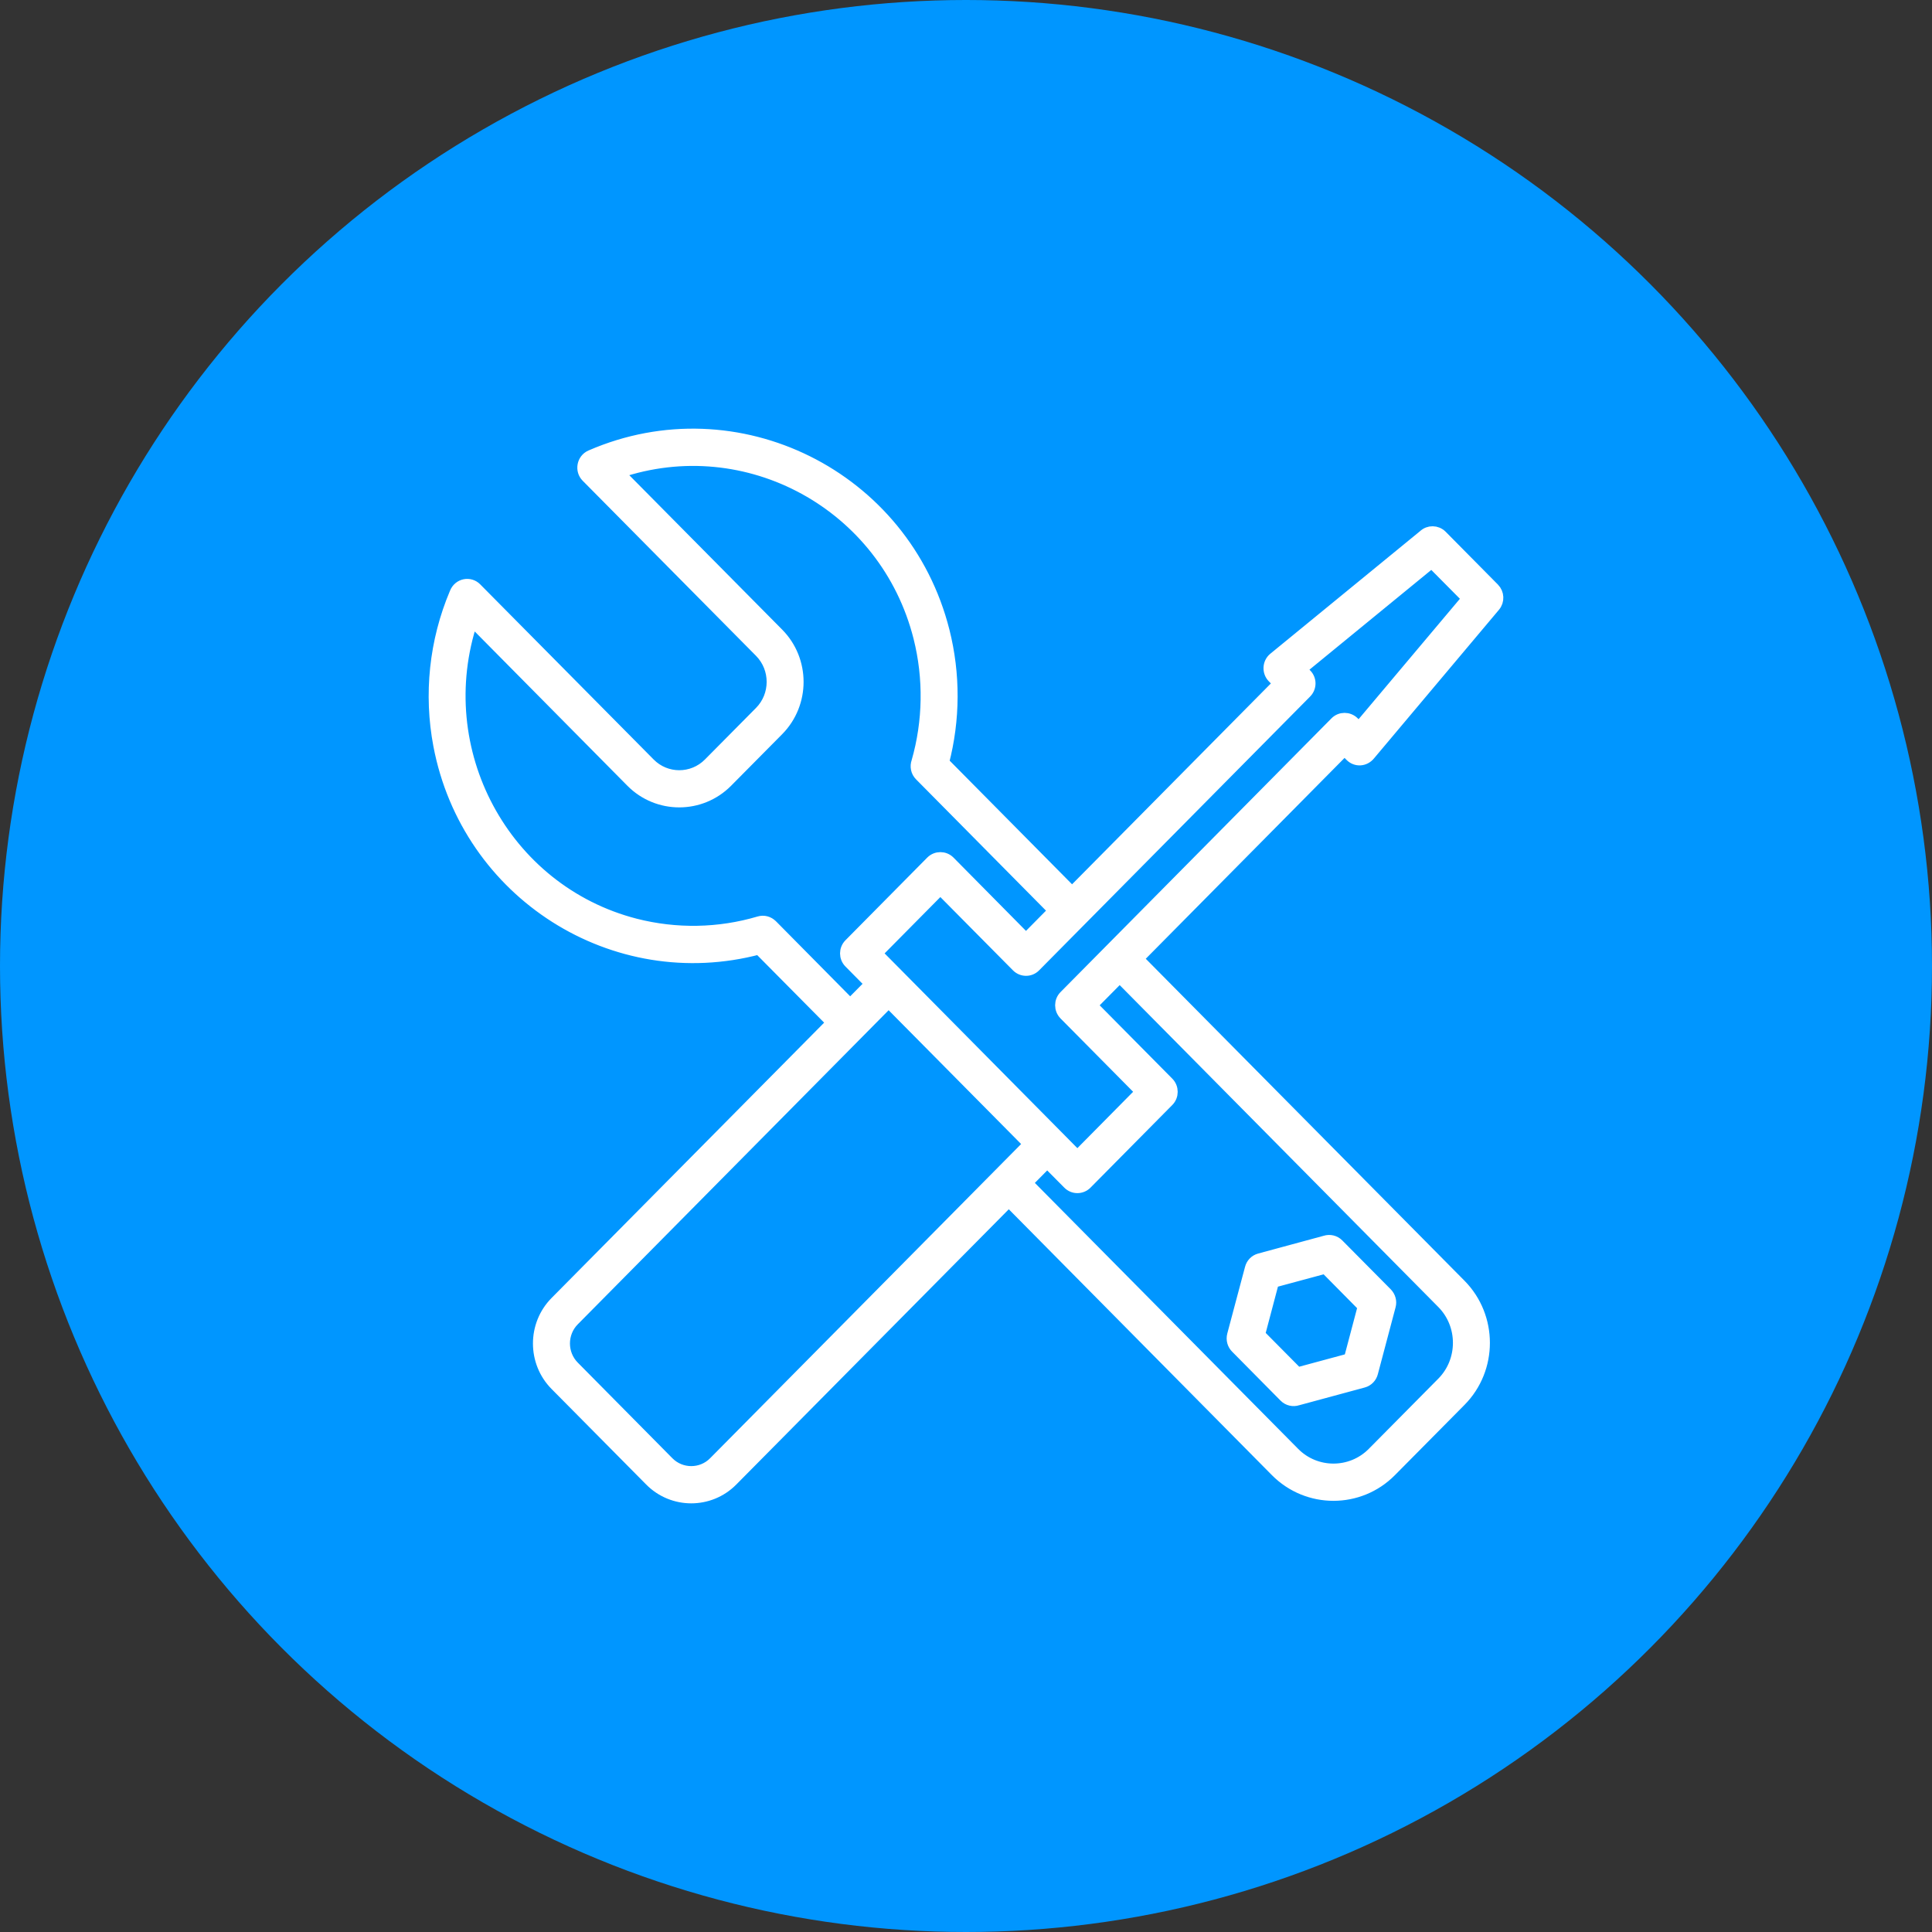
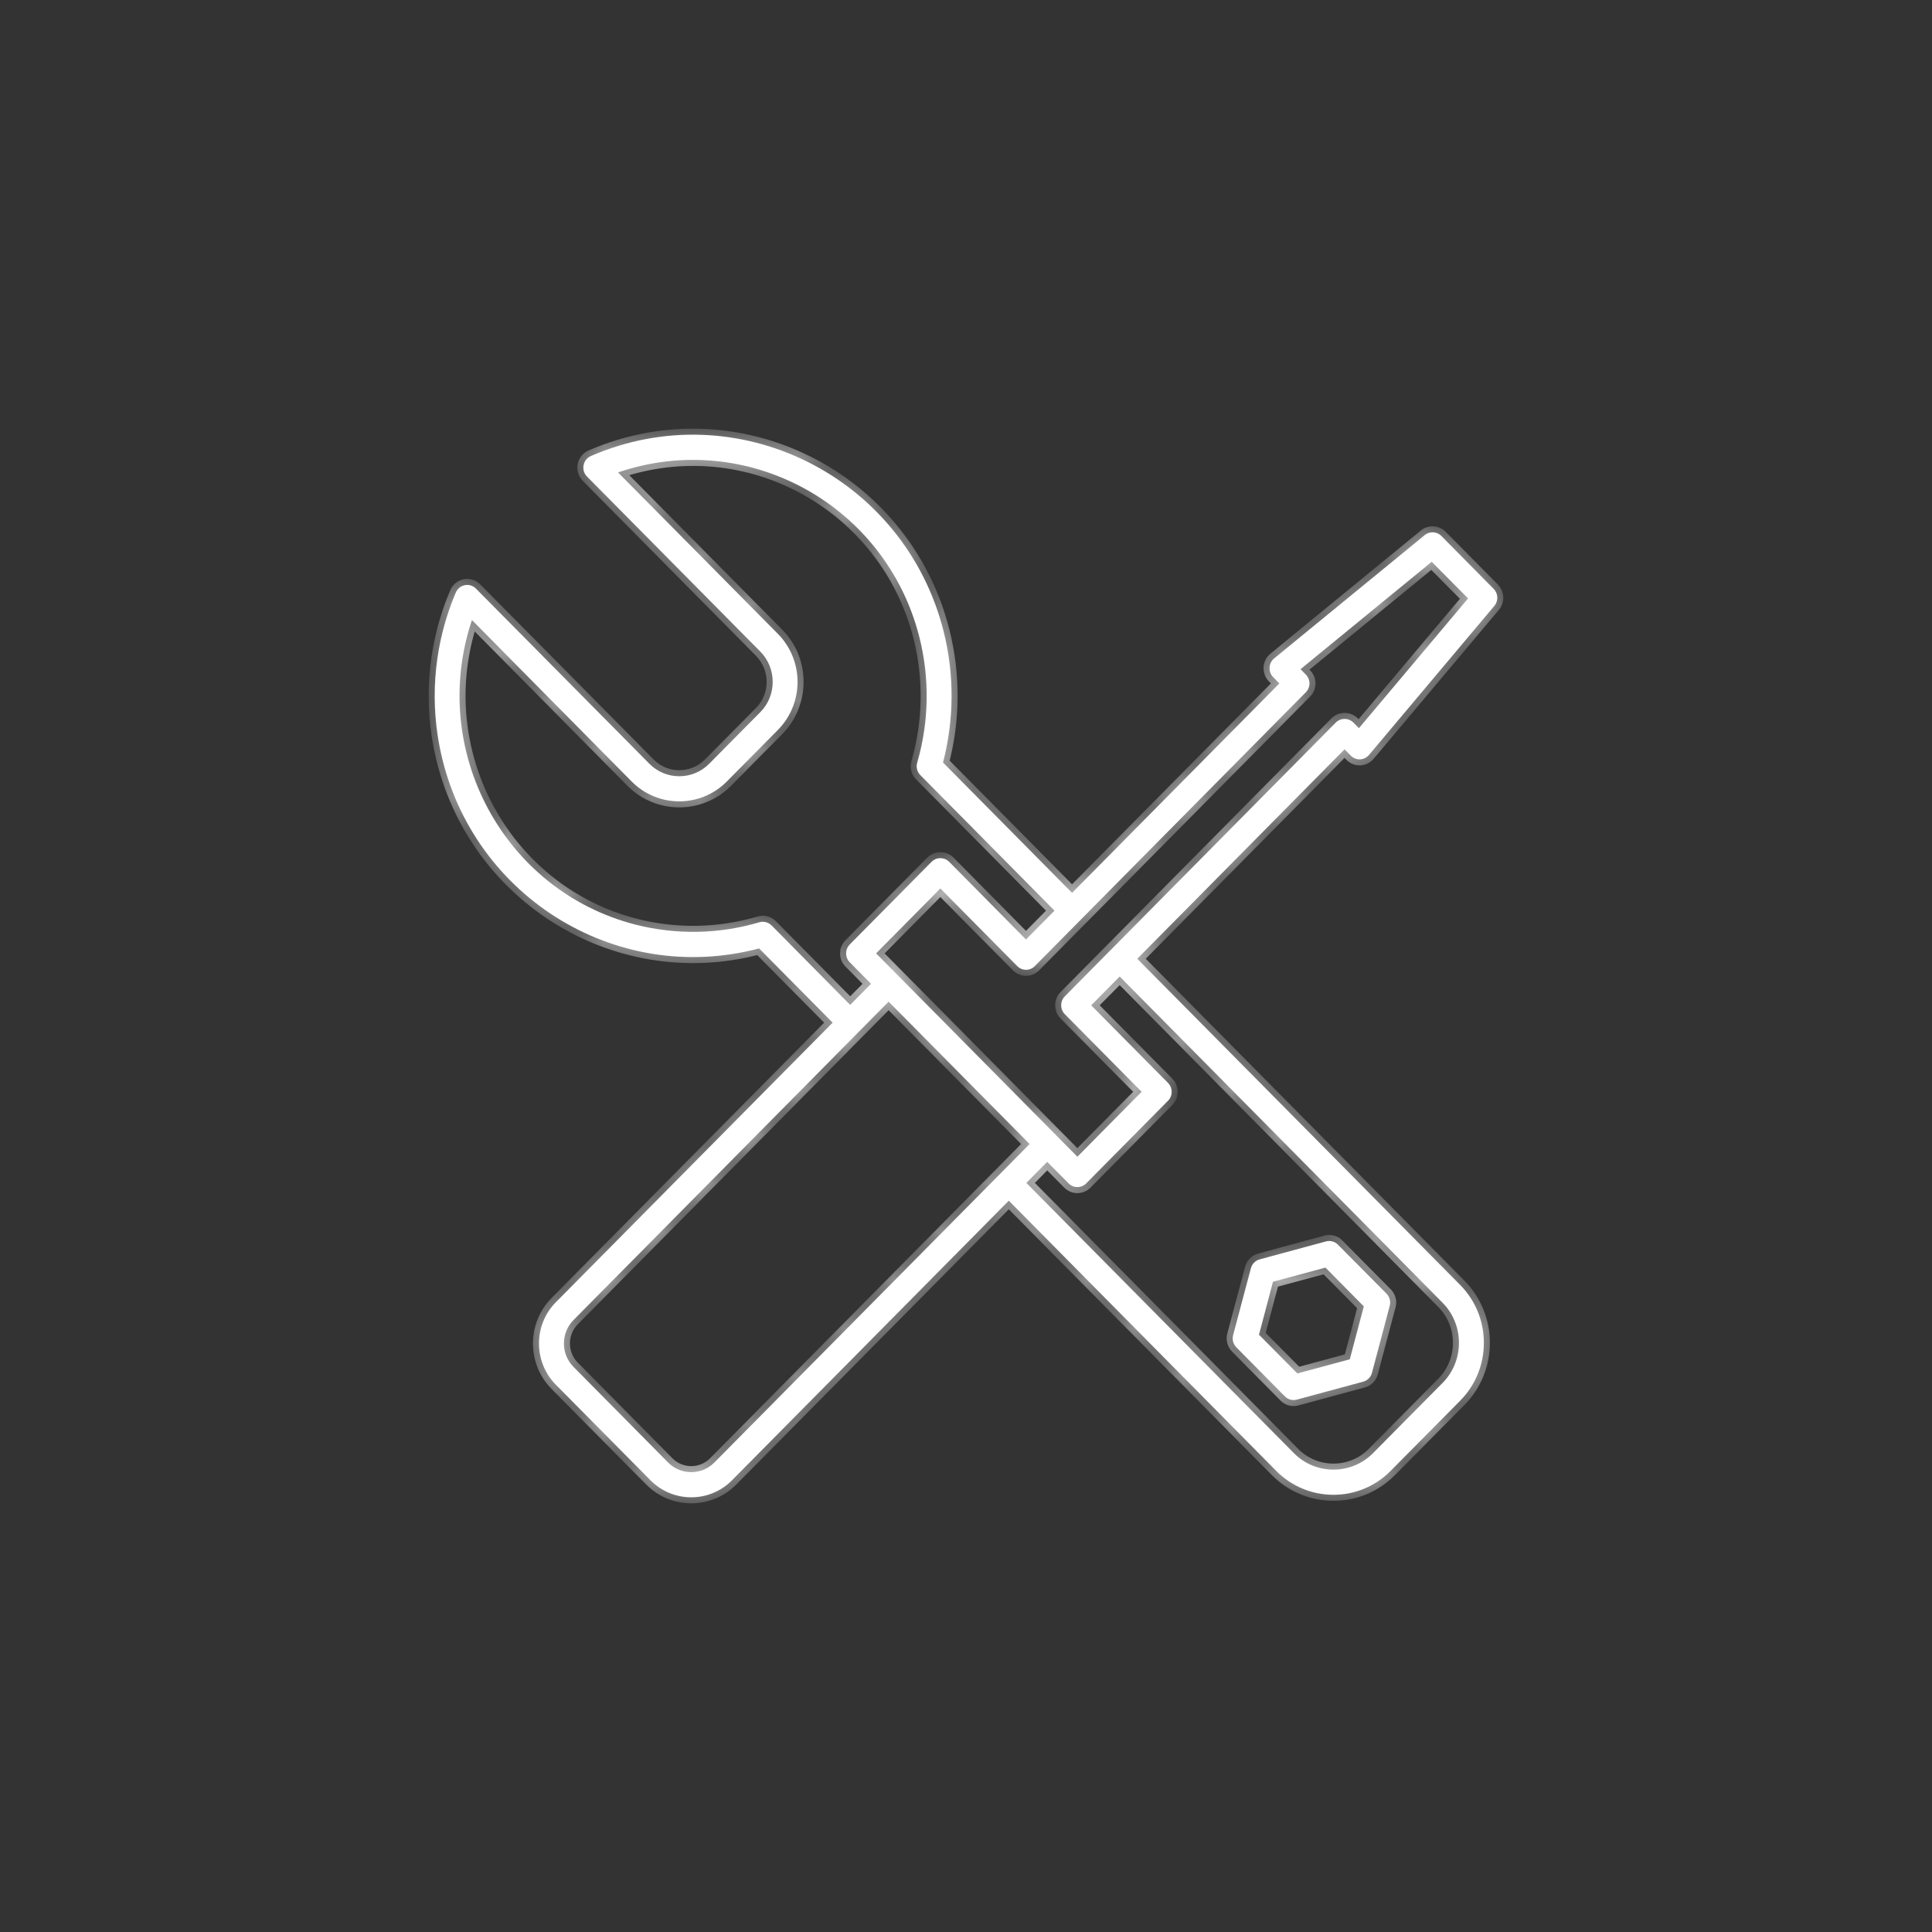
<svg xmlns="http://www.w3.org/2000/svg" width="40" height="40" viewBox="0 0 40 40" fill="none">
  <rect x="0" y="0" width="40" height="40" fill="#333333" stroke="none" />
-   <circle cx="20" cy="20" r="20" fill="#0096FF" />
  <mask id="path-2-outside-1_1130_10420" maskUnits="userSpaceOnUse" x="8" y="8" width="24" height="24" fill="black">
-     <rect fill="white" x="8" y="8" width="24" height="24" />
    <path d="M21.317 23.686L18.398 20.738L11.874 27.33C11.609 27.597 11.609 28.033 11.874 28.3L13.832 30.279C14.096 30.546 14.528 30.546 14.791 30.279L21.317 23.686ZM18.581 20.185L22.306 23.949L23.636 22.604L22.046 20.998C21.945 20.895 21.945 20.73 22.046 20.628L27.656 14.96C27.756 14.859 27.919 14.859 28.021 14.96L28.135 15.076L30.395 12.39L29.642 11.631L26.926 13.855L27.035 13.966C27.137 14.068 27.137 14.231 27.035 14.334L21.425 20.002C21.325 20.104 21.162 20.104 21.061 20.002L19.469 18.395L18.139 19.739L18.581 20.185ZM27.838 15.514L23.546 19.85L30.232 26.604C30.885 27.265 30.885 28.34 30.232 28.999L28.792 30.453C28.14 31.113 27.076 31.113 26.422 30.453L20.886 24.859L15.155 30.648C14.69 31.118 13.932 31.117 13.468 30.648L11.508 28.669C11.043 28.199 11.043 27.432 11.508 26.962L17.239 21.173L15.716 19.636C12.72 20.431 9.68 18.503 9.096 15.43C8.896 14.378 9.009 13.277 9.432 12.279C9.505 12.094 9.729 12.058 9.854 12.187L13.444 15.812C13.785 16.158 14.342 16.158 14.684 15.812L15.742 14.744C16.083 14.399 16.083 13.836 15.742 13.491L12.152 9.865C12.026 9.738 12.065 9.515 12.233 9.442C15.251 8.13 18.725 9.854 19.536 13.069C19.76 13.959 19.757 14.896 19.524 15.787L22.196 18.486L26.488 14.15L26.359 14.019C26.253 13.911 26.261 13.73 26.378 13.633L29.482 11.092C29.583 10.995 29.742 10.997 29.842 11.097L30.925 12.192C31.018 12.287 31.026 12.439 30.94 12.543L28.356 15.616C28.252 15.748 28.076 15.755 27.967 15.645L27.838 15.514ZM23.182 20.218L22.592 20.814L24.183 22.421C24.283 22.523 24.283 22.688 24.183 22.789L22.489 24.501C22.387 24.603 22.224 24.603 22.124 24.501L21.681 24.055L21.25 24.491L26.788 30.085C27.239 30.541 27.977 30.541 28.428 30.085L29.868 28.631C30.319 28.175 30.319 27.429 29.868 26.973L23.182 20.218ZM17.602 20.805L18.034 20.369L17.593 19.923C17.492 19.821 17.492 19.657 17.593 19.555L19.287 17.843C19.388 17.742 19.551 17.742 19.652 17.843L21.242 19.451L21.832 18.854L19.055 16.048C18.981 15.974 18.961 15.867 18.995 15.773C19.235 14.935 19.249 14.043 19.036 13.196C18.342 10.444 15.465 8.869 12.796 9.781L16.105 13.123C16.648 13.671 16.648 14.564 16.105 15.113L15.048 16.18C14.505 16.728 13.621 16.728 13.078 16.18L9.771 12.838C8.868 15.532 10.427 18.44 13.152 19.142C13.996 19.358 14.885 19.343 15.72 19.095C15.813 19.067 15.909 19.095 15.974 19.16V19.159L17.602 20.805ZM26.356 26.537L26.066 27.634L26.861 28.436L27.946 28.143L28.236 27.047L27.442 26.244L26.356 26.537ZM25.714 26.951L25.898 26.261C25.92 26.173 25.987 26.099 26.081 26.074L27.439 25.706C27.529 25.677 27.63 25.698 27.701 25.769L28.707 26.784C28.769 26.849 28.798 26.943 28.773 27.035L28.406 28.419C28.384 28.507 28.316 28.581 28.223 28.606L26.863 28.974C26.774 29.003 26.672 28.982 26.601 28.91L25.597 27.895C25.534 27.831 25.506 27.737 25.53 27.643L25.714 26.951Z" />
  </mask>
  <path d="M21.317 23.686L18.398 20.738L11.874 27.33C11.609 27.597 11.609 28.033 11.874 28.3L13.832 30.279C14.096 30.546 14.528 30.546 14.791 30.279L21.317 23.686ZM18.581 20.185L22.306 23.949L23.636 22.604L22.046 20.998C21.945 20.895 21.945 20.73 22.046 20.628L27.656 14.96C27.756 14.859 27.919 14.859 28.021 14.96L28.135 15.076L30.395 12.39L29.642 11.631L26.926 13.855L27.035 13.966C27.137 14.068 27.137 14.231 27.035 14.334L21.425 20.002C21.325 20.104 21.162 20.104 21.061 20.002L19.469 18.395L18.139 19.739L18.581 20.185ZM27.838 15.514L23.546 19.85L30.232 26.604C30.885 27.265 30.885 28.34 30.232 28.999L28.792 30.453C28.14 31.113 27.076 31.113 26.422 30.453L20.886 24.859L15.155 30.648C14.69 31.118 13.932 31.117 13.468 30.648L11.508 28.669C11.043 28.199 11.043 27.432 11.508 26.962L17.239 21.173L15.716 19.636C12.72 20.431 9.68 18.503 9.096 15.43C8.896 14.378 9.009 13.277 9.432 12.279C9.505 12.094 9.729 12.058 9.854 12.187L13.444 15.812C13.785 16.158 14.342 16.158 14.684 15.812L15.742 14.744C16.083 14.399 16.083 13.836 15.742 13.491L12.152 9.865C12.026 9.738 12.065 9.515 12.233 9.442C15.251 8.13 18.725 9.854 19.536 13.069C19.76 13.959 19.757 14.896 19.524 15.787L22.196 18.486L26.488 14.15L26.359 14.019C26.253 13.911 26.261 13.73 26.378 13.633L29.482 11.092C29.583 10.995 29.742 10.997 29.842 11.097L30.925 12.192C31.018 12.287 31.026 12.439 30.94 12.543L28.356 15.616C28.252 15.748 28.076 15.755 27.967 15.645L27.838 15.514ZM23.182 20.218L22.592 20.814L24.183 22.421C24.283 22.523 24.283 22.688 24.183 22.789L22.489 24.501C22.387 24.603 22.224 24.603 22.124 24.501L21.681 24.055L21.25 24.491L26.788 30.085C27.239 30.541 27.977 30.541 28.428 30.085L29.868 28.631C30.319 28.175 30.319 27.429 29.868 26.973L23.182 20.218ZM17.602 20.805L18.034 20.369L17.593 19.923C17.492 19.821 17.492 19.657 17.593 19.555L19.287 17.843C19.388 17.742 19.551 17.742 19.652 17.843L21.242 19.451L21.832 18.854L19.055 16.048C18.981 15.974 18.961 15.867 18.995 15.773C19.235 14.935 19.249 14.043 19.036 13.196C18.342 10.444 15.465 8.869 12.796 9.781L16.105 13.123C16.648 13.671 16.648 14.564 16.105 15.113L15.048 16.18C14.505 16.728 13.621 16.728 13.078 16.18L9.771 12.838C8.868 15.532 10.427 18.44 13.152 19.142C13.996 19.358 14.885 19.343 15.72 19.095C15.813 19.067 15.909 19.095 15.974 19.16V19.159L17.602 20.805ZM26.356 26.537L26.066 27.634L26.861 28.436L27.946 28.143L28.236 27.047L27.442 26.244L26.356 26.537ZM25.714 26.951L25.898 26.261C25.92 26.173 25.987 26.099 26.081 26.074L27.439 25.706C27.529 25.677 27.63 25.698 27.701 25.769L28.707 26.784C28.769 26.849 28.798 26.943 28.773 27.035L28.406 28.419C28.384 28.507 28.316 28.581 28.223 28.606L26.863 28.974C26.774 29.003 26.672 28.982 26.601 28.91L25.597 27.895C25.534 27.831 25.506 27.737 25.53 27.643L25.714 26.951Z" fill="white" />
  <path d="M21.317 23.686L18.398 20.738L11.874 27.33C11.609 27.597 11.609 28.033 11.874 28.3L13.832 30.279C14.096 30.546 14.528 30.546 14.791 30.279L21.317 23.686ZM18.581 20.185L22.306 23.949L23.636 22.604L22.046 20.998C21.945 20.895 21.945 20.73 22.046 20.628L27.656 14.96C27.756 14.859 27.919 14.859 28.021 14.96L28.135 15.076L30.395 12.39L29.642 11.631L26.926 13.855L27.035 13.966C27.137 14.068 27.137 14.231 27.035 14.334L21.425 20.002C21.325 20.104 21.162 20.104 21.061 20.002L19.469 18.395L18.139 19.739L18.581 20.185ZM27.838 15.514L23.546 19.85L30.232 26.604C30.885 27.265 30.885 28.34 30.232 28.999L28.792 30.453C28.14 31.113 27.076 31.113 26.422 30.453L20.886 24.859L15.155 30.648C14.69 31.118 13.932 31.117 13.468 30.648L11.508 28.669C11.043 28.199 11.043 27.432 11.508 26.962L17.239 21.173L15.716 19.636C12.72 20.431 9.68 18.503 9.096 15.43C8.896 14.378 9.009 13.277 9.432 12.279C9.505 12.094 9.729 12.058 9.854 12.187L13.444 15.812C13.785 16.158 14.342 16.158 14.684 15.812L15.742 14.744C16.083 14.399 16.083 13.836 15.742 13.491L12.152 9.865C12.026 9.738 12.065 9.515 12.233 9.442C15.251 8.13 18.725 9.854 19.536 13.069C19.76 13.959 19.757 14.896 19.524 15.787L22.196 18.486L26.488 14.15L26.359 14.019C26.253 13.911 26.261 13.73 26.378 13.633L29.482 11.092C29.583 10.995 29.742 10.997 29.842 11.097L30.925 12.192C31.018 12.287 31.026 12.439 30.94 12.543L28.356 15.616C28.252 15.748 28.076 15.755 27.967 15.645L27.838 15.514ZM23.182 20.218L22.592 20.814L24.183 22.421C24.283 22.523 24.283 22.688 24.183 22.789L22.489 24.501C22.387 24.603 22.224 24.603 22.124 24.501L21.681 24.055L21.25 24.491L26.788 30.085C27.239 30.541 27.977 30.541 28.428 30.085L29.868 28.631C30.319 28.175 30.319 27.429 29.868 26.973L23.182 20.218ZM17.602 20.805L18.034 20.369L17.593 19.923C17.492 19.821 17.492 19.657 17.593 19.555L19.287 17.843C19.388 17.742 19.551 17.742 19.652 17.843L21.242 19.451L21.832 18.854L19.055 16.048C18.981 15.974 18.961 15.867 18.995 15.773C19.235 14.935 19.249 14.043 19.036 13.196C18.342 10.444 15.465 8.869 12.796 9.781L16.105 13.123C16.648 13.671 16.648 14.564 16.105 15.113L15.048 16.18C14.505 16.728 13.621 16.728 13.078 16.18L9.771 12.838C8.868 15.532 10.427 18.44 13.152 19.142C13.996 19.358 14.885 19.343 15.72 19.095C15.813 19.067 15.909 19.095 15.974 19.16V19.159L17.602 20.805ZM26.356 26.537L26.066 27.634L26.861 28.436L27.946 28.143L28.236 27.047L27.442 26.244L26.356 26.537ZM25.714 26.951L25.898 26.261C25.92 26.173 25.987 26.099 26.081 26.074L27.439 25.706C27.529 25.677 27.63 25.698 27.701 25.769L28.707 26.784C28.769 26.849 28.798 26.943 28.773 27.035L28.406 28.419C28.384 28.507 28.316 28.581 28.223 28.606L26.863 28.974C26.774 29.003 26.672 28.982 26.601 28.91L25.597 27.895C25.534 27.831 25.506 27.737 25.53 27.643L25.714 26.951Z" stroke="white" stroke-width="0.25" stroke-linejoin="round" mask="url(#path-2-outside-1_1130_10420)" />
</svg>